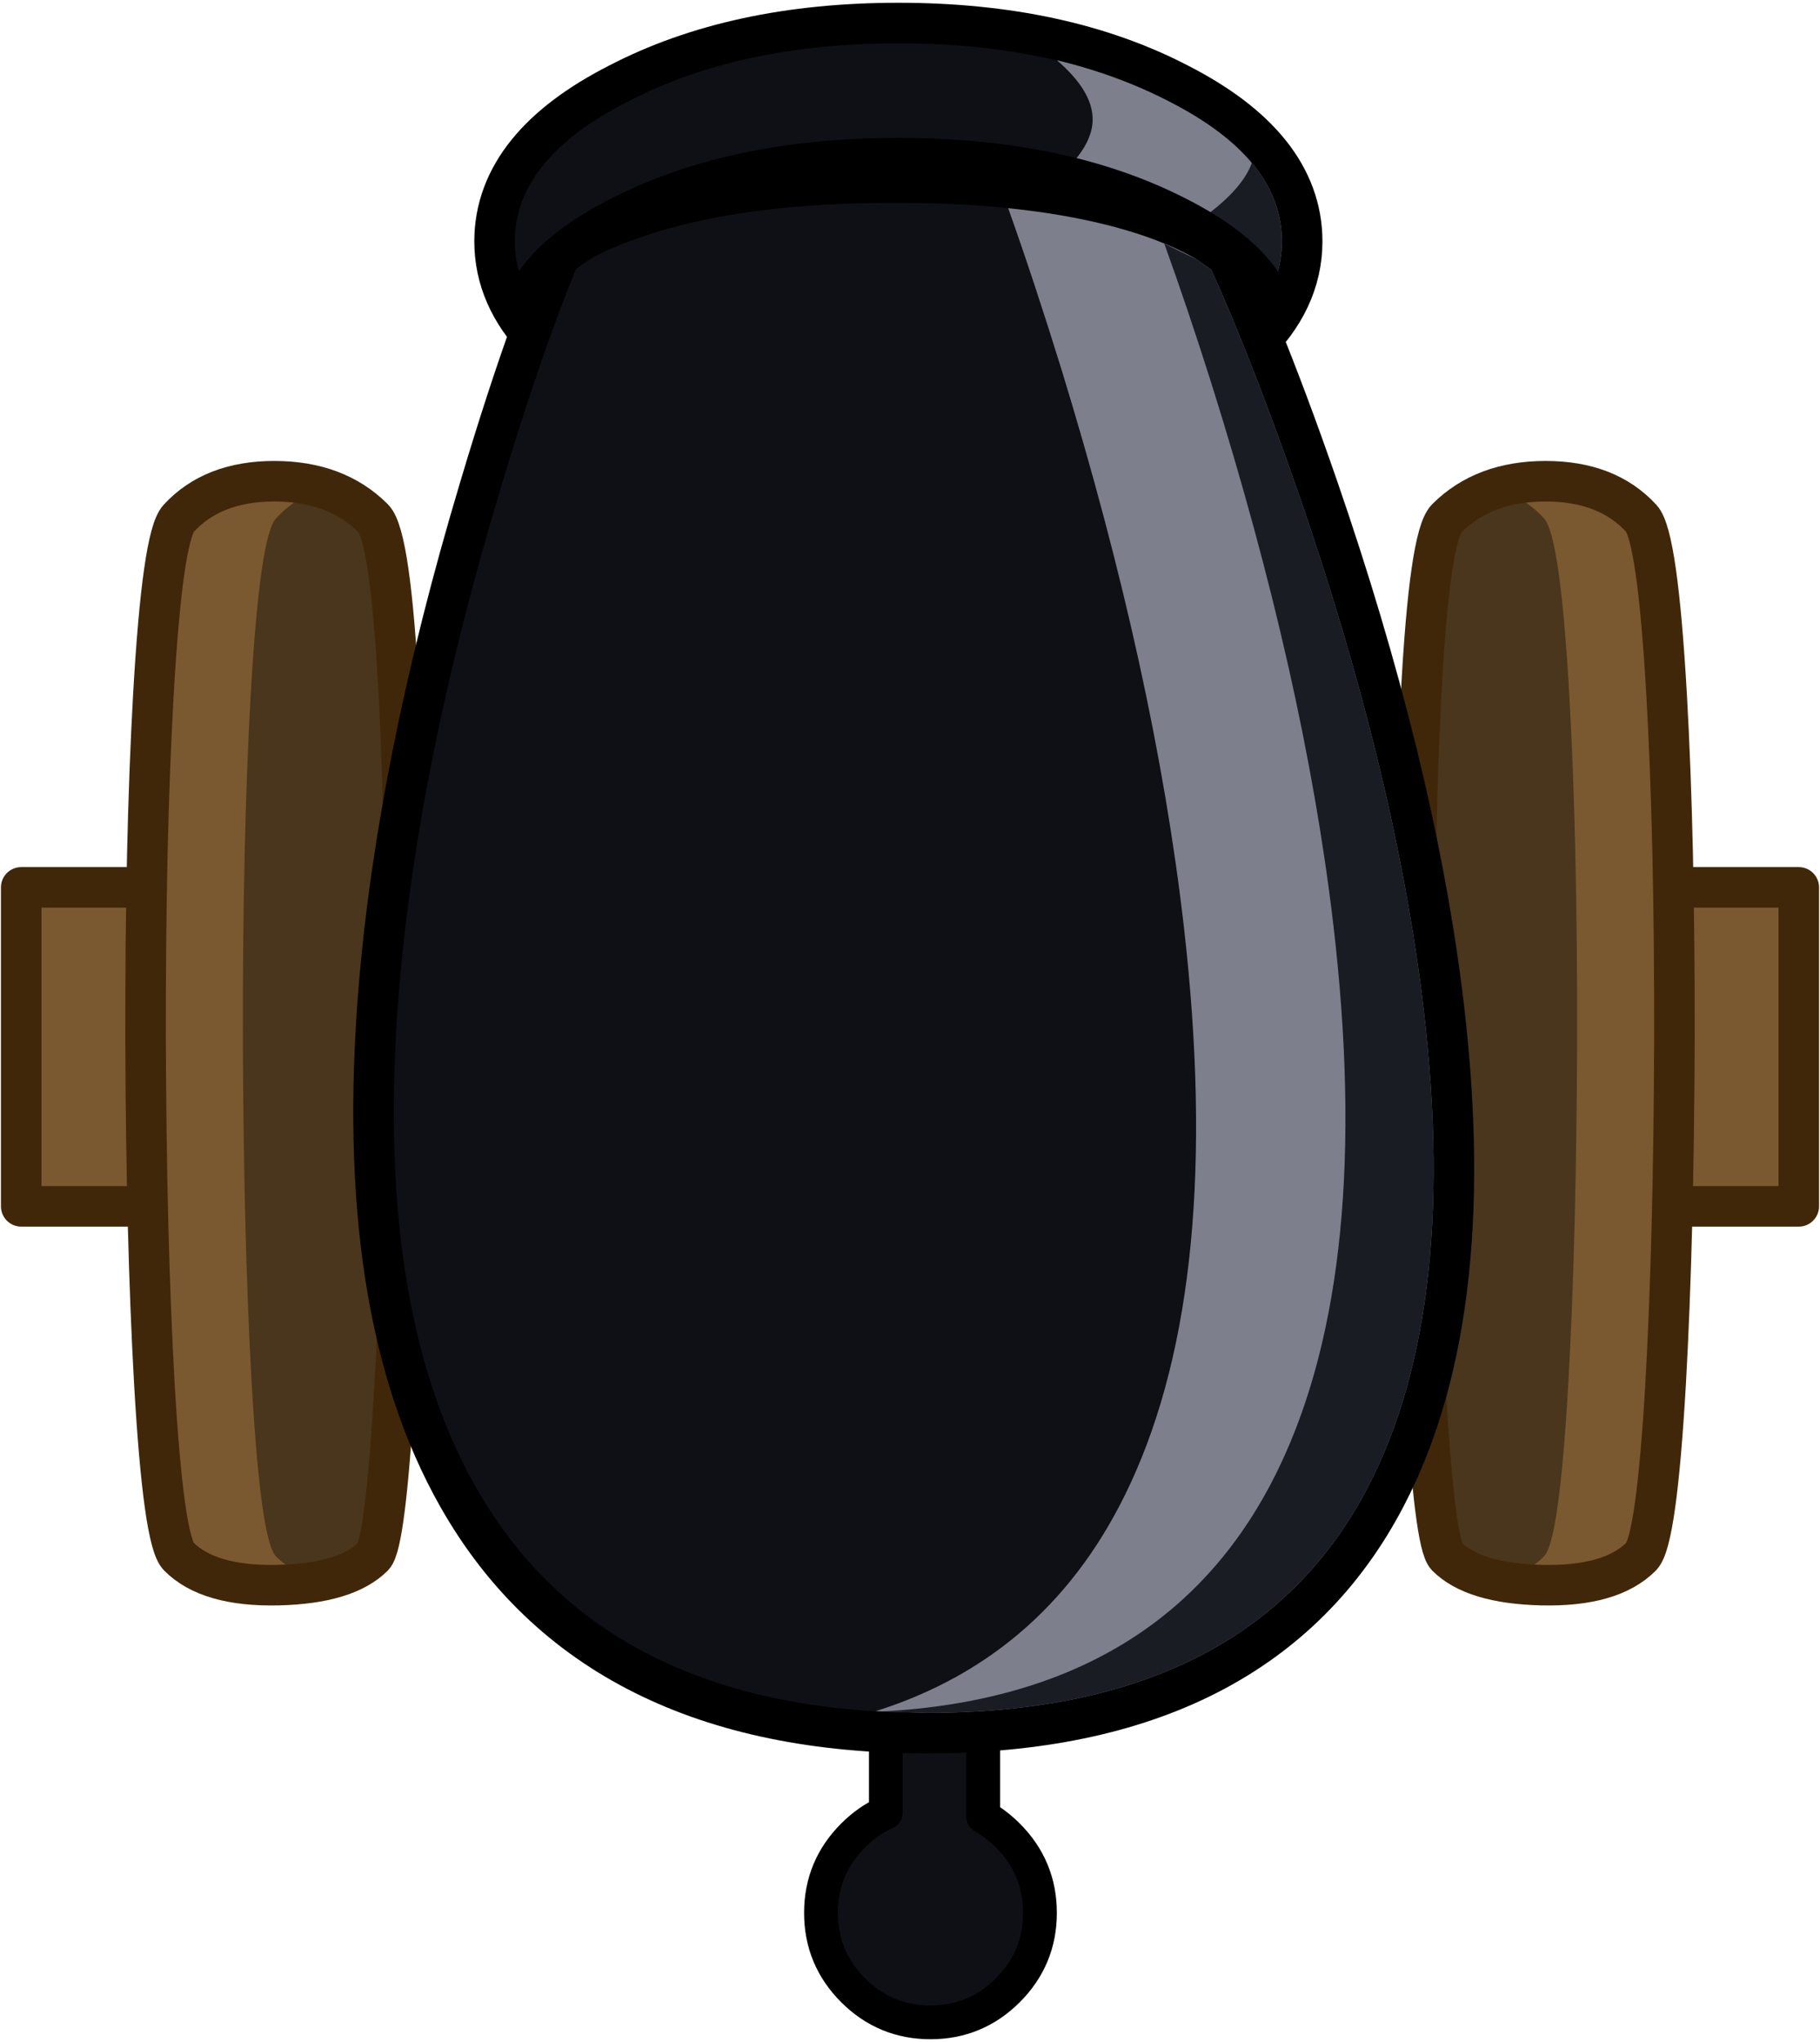
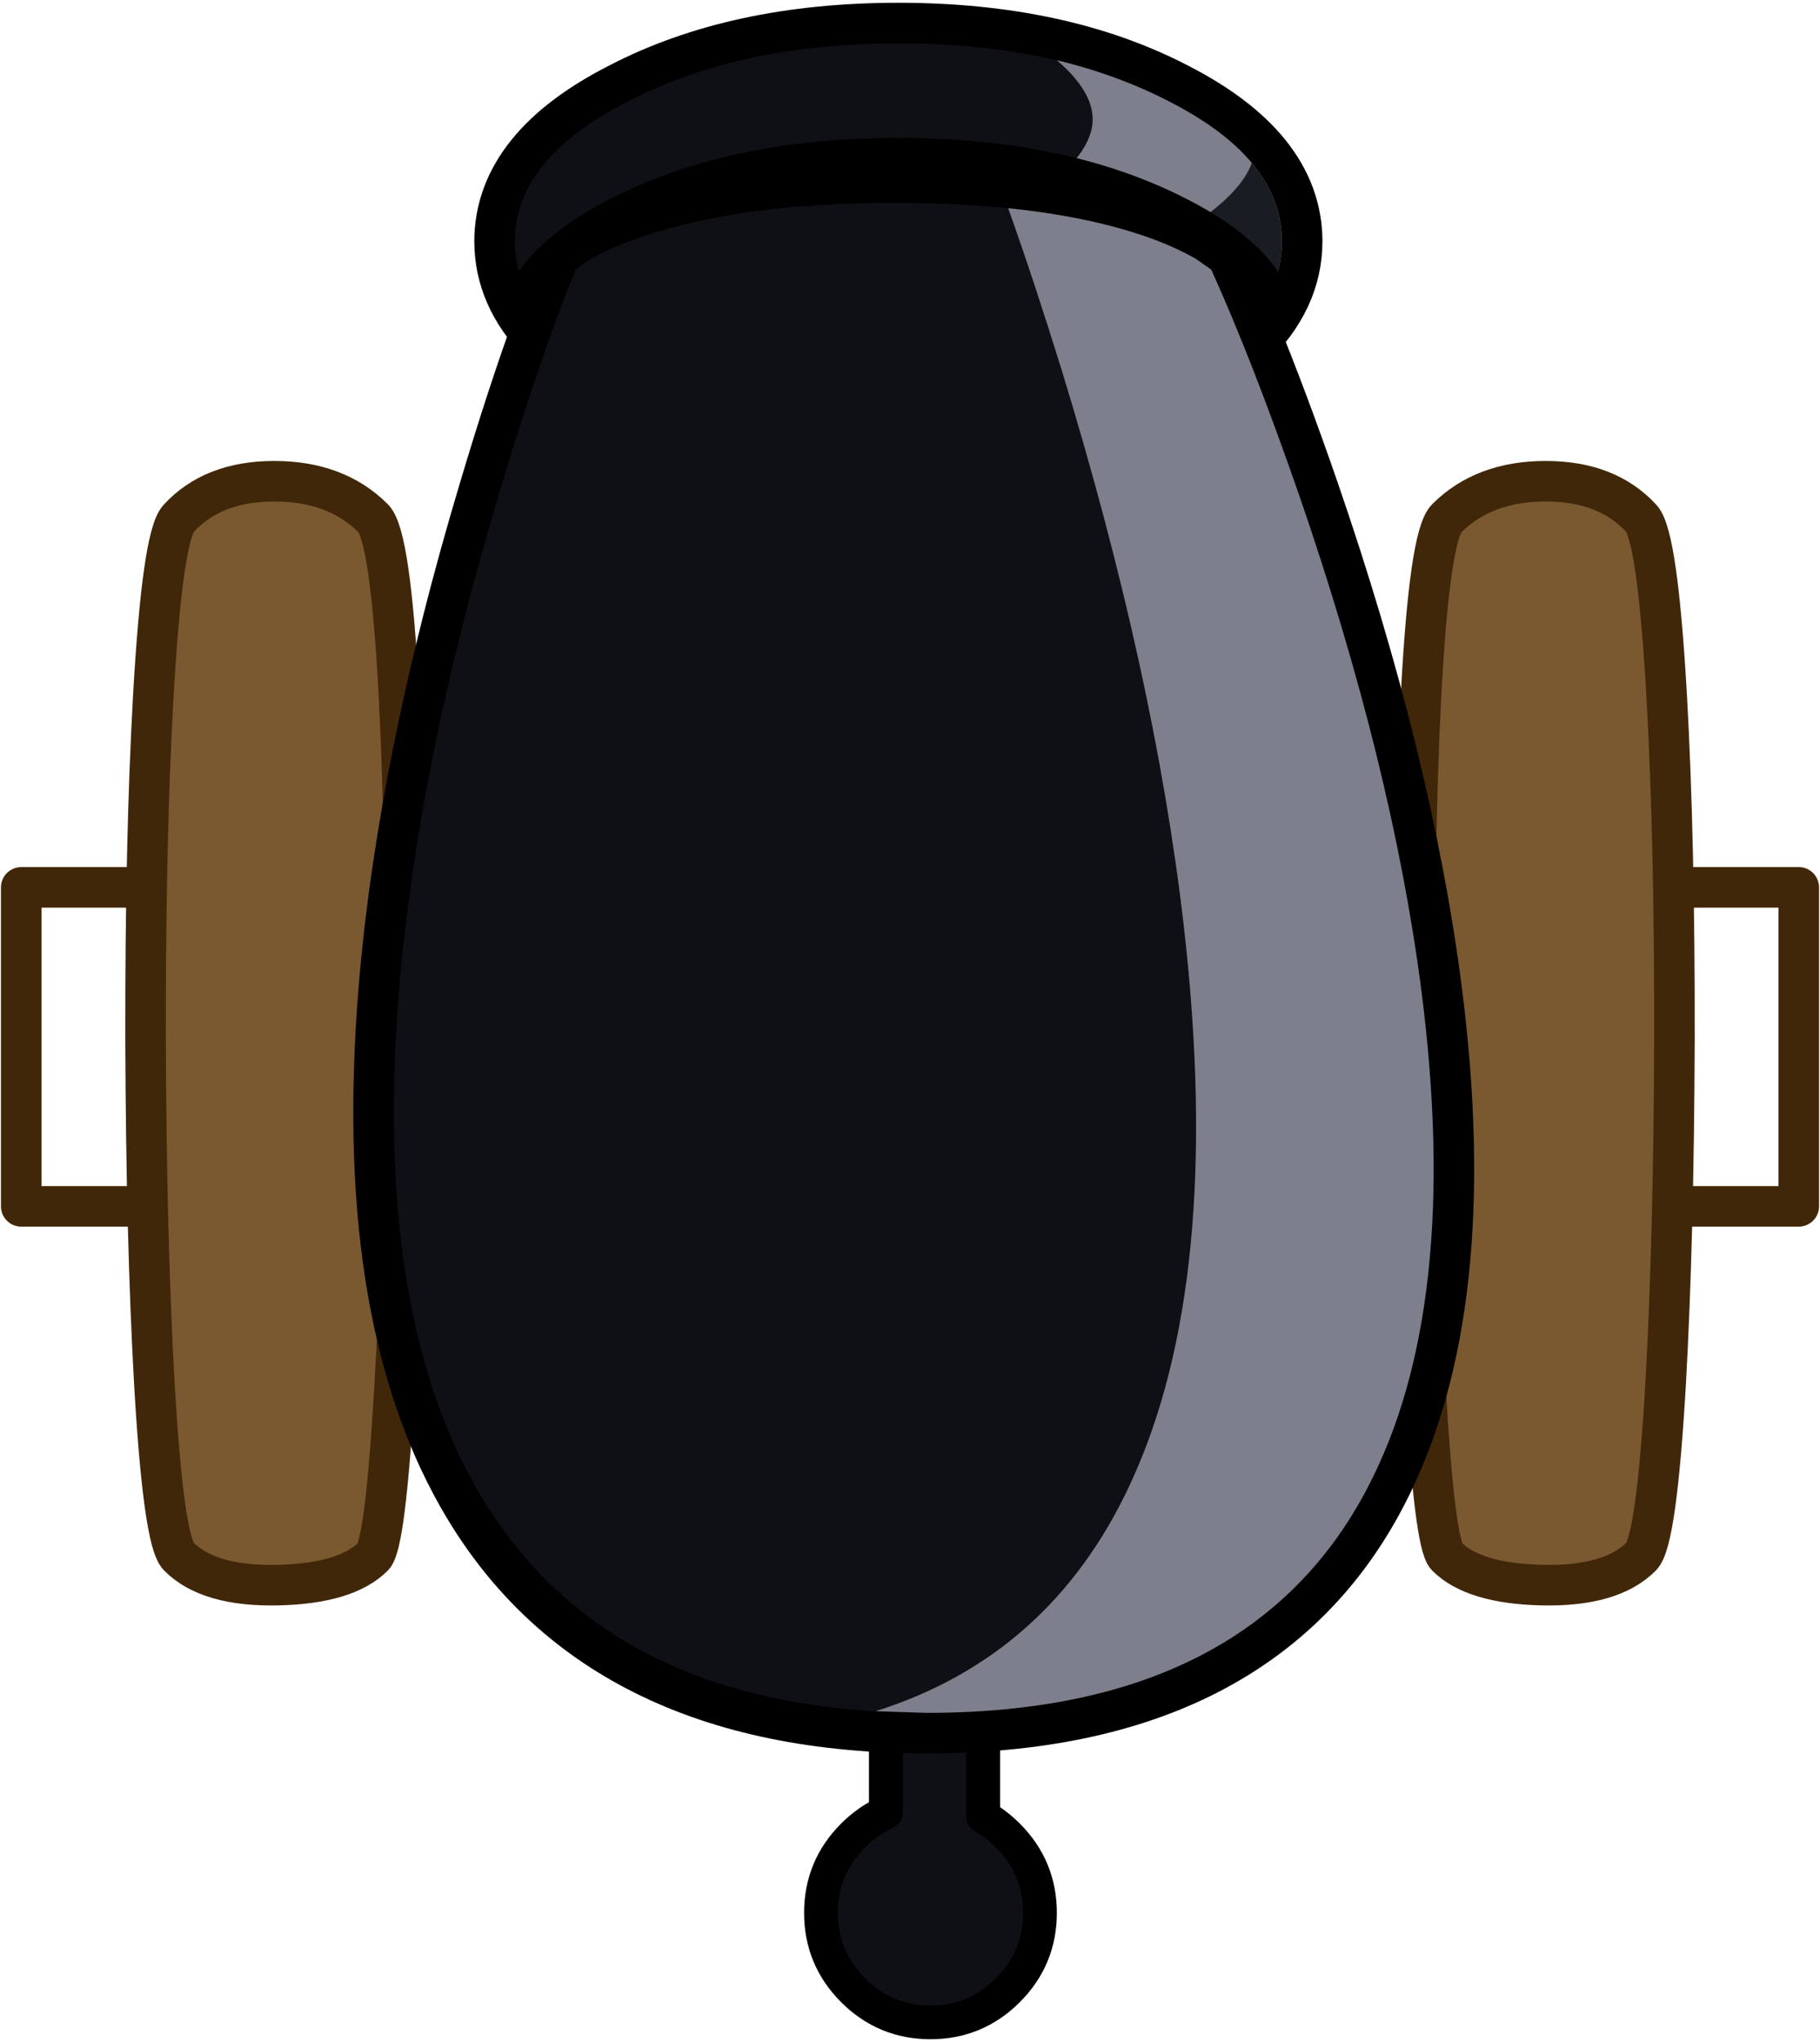
<svg xmlns="http://www.w3.org/2000/svg" xmlns:xlink="http://www.w3.org/1999/xlink" preserveAspectRatio="none" width="50.9" height="57.1">
  <defs>
    <path d="M44.1 97.3q-17.3-8.55-41.85-8.55t-41.9 8.55q-11.75 5.85-15.55 13.3 3.8 7.45 15.55 13.25 17.35 8.65 41.9 8.65 24.55 0 41.85-8.65 11.8-5.8 15.6-13.25-3.8-7.45-15.6-13.3z" id="m" />
-     <path fill="#7B5930" d="M-17.6-25.6h-20v47.2h20v-47.2z" id="a" />
-     <path fill="#4A361C" d="M14.5-77.4q-2.55-2.55-7.45-3.55-4.45 1-6.95 3.55-2.25 2.25-3.6 25.6Q-4.7-30.45-4.8-1q-.05 29.75 1.15 51Q-2.3 73.6.1 76.2q2.85 3.1 7.05 4.5 4.25-1.4 7.35-4.5 2.55-2.55 3.8-26.35 1.1-20.95.85-51.3-.2-29-1.5-50.8-1.35-23.3-3.15-25.15z" id="d" />
    <path fill="#0F1015" d="M13.7-130.15q0-6.7-4.75-11.45-4.75-4.75-11.45-4.75-6.7 0-11.45 4.75-4.75 4.75-4.75 11.45 0 6.7 4.75 11.45 1.7 1.7 3.65 2.8v24.75H4.1v-24.15q2.65-1.2 4.85-3.4 4.75-4.75 4.75-11.45z" id="f" />
-     <path d="M53.35 104.3 50 113q-2.75 2.5-10.05 4.95-14.55 4.95-37.2 4.95-22.65 0-37-4.95-4.45-1.55-7.6-3.4l-2.2-1.55-4.05-9.45q-6.4 6.15-6.4 13.65 0 12.15 16.6 20.65 16.6 8.65 40.15 8.65 23.5 0 40.1-8.65Q59 129.35 59 117.2q0-7.05-5.65-12.9M-2-100.55q-47.8 0-65.2 33.35-13.95 26.7-7.95 73.45 4.3 33.35 18.1 73.4 4.65 13.45 8.95 23.9l4.05 9.45 2.2 1.55q3.15 1.85 7.6 3.4 14.35 4.95 37 4.95t37.2-4.95Q47.25 115.5 50 113l3.35-8.7q3.9-10.7 8.05-24.65 12-40.05 14.75-73.4 3.8-46.75-11.4-73.45Q45.8-100.55-2-100.55z" id="h" />
    <path fill="#0F1015" d="M42.35 96.5q-16.6-8.55-40.1-8.55-23.55 0-40.15 8.55-16.6 8.6-16.6 20.7 0 12.15 16.6 20.65 16.6 8.65 40.15 8.65 23.5 0 40.1-8.65Q59 129.35 59 117.2q0-12.1-16.65-20.7z" id="j" />
    <path fill="#7E7F8C" d="M3.15 87.95h-.9q-23.55 0-40.15 8.55-16.6 8.6-16.6 20.7 0 12.15 16.6 20.65 7.6 3.95 16.7 6.15-5.3-4.55-5.3-8.75 0-5.3 8.65-11.25l5.9-3.5-.05-1.6q0-17.95 15.15-30.95z" id="k" />
    <path fill="#1A1C23" d="M-28.9 92.7q-4.75 1.6-9 3.8-16.6 8.6-16.6 20.7 0 6.3 4.45 11.6 1.5-4.2 8.2-8.8l5.9-3.5-.05-1.6q0-12.25 7.1-22.2z" id="l" />
    <path fill="#7B5930" d="M14.5-77.4q-4-4-14-4.25-10.35-.25-14.8 4.25-2.25 2.25-3.6 25.6-1.2 21.35-1.3 50.8-.05 29.75 1.15 51 1.35 23.6 3.75 26.2 5.05 5.5 14.15 5.5 9.15 0 14.65-5.5 2.55-2.55 3.8-26.35 1.1-20.95.85-51.3-.2-29-1.5-50.8-1.35-23.3-3.15-25.15z" id="c" />
    <path fill="#0F1015" d="M-2-100.55q-47.8 0-65.2 33.35-13.95 26.7-7.95 73.45 4.3 33.35 18.1 73.4 6.95 20 13 33.35l2.2 1.55q3.15 1.85 7.6 3.4 14.35 4.95 37 4.95t37.2-4.95Q47.25 115.5 50 113q5.45-13.35 11.4-33.35 12-40.05 14.75-73.4 3.8-46.75-11.4-73.45Q45.8-100.55-2-100.55z" id="n" />
    <path fill="#7E7F8C" d="M-2-100.55q-47.8 0-65.2 33.35-13.95 26.7-7.95 73.45 4.3 33.35 18.1 73.4 6.95 20 13 33.35l2.2 1.55q3.15 1.85 7.6 3.4 8.6 2.95 20.25 4.15-3.8-10.65-7.9-23.9-13.8-45-18.1-82.45-6-52.5 7.95-82.45 11.8-25.45 37.65-33.6l-7.6-.25z" id="o" />
-     <path fill="#1A1C23" d="M-2-100.55q-47.8 0-65.2 33.35-13.95 26.7-7.95 73.45 4.3 33.35 18.1 73.4 6.95 20 13 33.35l2.2 1.55 4.75 2.3q-3.35-9.25-6.9-20.45-13.8-43.8-18.1-80.2-6-51.1 7.95-80.3 16.2-33.95 58.8-36.25l-6.65-.2z" id="p" />
    <path id="b" stroke="#412709" stroke-width="6" stroke-linejoin="round" stroke-linecap="round" fill="none" d="M-17.6-25.6v47.2h-20v-47.2h20z" />
    <path id="e" stroke="#412709" stroke-width="6" stroke-linejoin="round" stroke-linecap="round" fill="none" d="M-14.3-77.4q-2.25 2.25-3.6 25.6-1.2 21.35-1.3 50.8-.05 29.75 1.15 51 1.35 23.6 3.75 26.2 5.05 5.5 14.15 5.5 9.15 0 14.65-5.5 2.55-2.55 3.8-26.35 1.1-20.95.85-51.3-.2-29-1.5-50.8-1.35-23.3-3.15-25.15-4-4-14-4.25-10.35-.25-14.8 4.25z" />
    <path id="g" stroke="#000" stroke-width="5" stroke-linejoin="round" stroke-linecap="round" fill="none" d="M13.7-130.15q0 6.7-4.75 11.45-2.2 2.2-4.85 3.4v24.15h-14.4v-24.75q-1.95-1.1-3.65-2.8-4.75-4.75-4.75-11.45 0-6.7 4.75-11.45 4.75-4.75 11.45-4.75 6.7 0 11.45 4.75 4.75 4.75 4.75 11.45z" />
    <path id="i" stroke="#000" stroke-width="12" stroke-linejoin="round" stroke-linecap="round" fill="none" d="M76.15 6.25Q73.4 39.6 61.4 79.65q-4.15 13.95-8.05 24.65Q59 110.15 59 117.2q0 12.15-16.65 20.65-16.6 8.65-40.1 8.65-23.55 0-40.15-8.65-16.6-8.5-16.6-20.65 0-7.5 6.4-13.65-4.3-10.45-8.95-23.9-13.8-40.05-18.1-73.4-6-46.75 7.95-73.45 17.4-33.35 65.2-33.35 47.8 0 66.75 33.35 15.2 26.7 11.4 73.45zm-22.8 98.05L50 113q-2.75 2.5-10.05 4.95-14.55 4.95-37.2 4.95-22.65 0-37-4.95-4.45-1.55-7.6-3.4l-2.2-1.55-4.05-9.45" />
  </defs>
  <g transform="matrix(-.189 0 0 -.189 43.2 28.9)">
    <use xlink:href="#a" />
    <use xlink:href="#b" />
  </g>
  <use xlink:href="#c" transform="matrix(-.189 0 0 -.189 43.2 28.9)" />
  <use xlink:href="#d" transform="matrix(-.189 0 0 -.189 43.2 28.9)" />
  <use xlink:href="#e" transform="matrix(-.189 0 0 -.189 43.2 28.9)" />
  <g>
    <g transform="matrix(.189 0 0 -.189 7.7 28.9)">
      <use xlink:href="#a" />
      <use xlink:href="#b" />
    </g>
    <use xlink:href="#c" transform="matrix(.189 0 0 -.189 7.7 28.9)" />
    <use xlink:href="#d" transform="matrix(.189 0 0 -.189 7.7 28.9)" />
    <use xlink:href="#e" transform="matrix(.189 0 0 -.189 7.7 28.9)" />
  </g>
  <g>
    <g transform="matrix(-.189 0 0 -.189 25.55 28.9)">
      <use xlink:href="#f" />
      <use xlink:href="#g" />
    </g>
    <g transform="matrix(-.189 0 0 -.189 25.55 28.9)">
      <use xlink:href="#h" />
      <use xlink:href="#i" />
    </g>
    <use xlink:href="#j" transform="matrix(-.189 0 0 -.189 25.55 28.9)" />
    <use xlink:href="#k" transform="matrix(-.189 0 0 -.189 25.55 28.9)" />
    <use xlink:href="#l" transform="matrix(-.189 0 0 -.189 25.55 28.9)" />
    <use xlink:href="#m" transform="matrix(-.189 0 0 -.189 25.55 28.9)" />
    <use xlink:href="#n" transform="matrix(-.189 0 0 -.189 25.55 28.9)" />
    <use xlink:href="#o" transform="matrix(-.189 0 0 -.189 25.55 28.9)" />
    <use xlink:href="#p" transform="matrix(-.189 0 0 -.189 25.55 28.9)" />
  </g>
</svg>